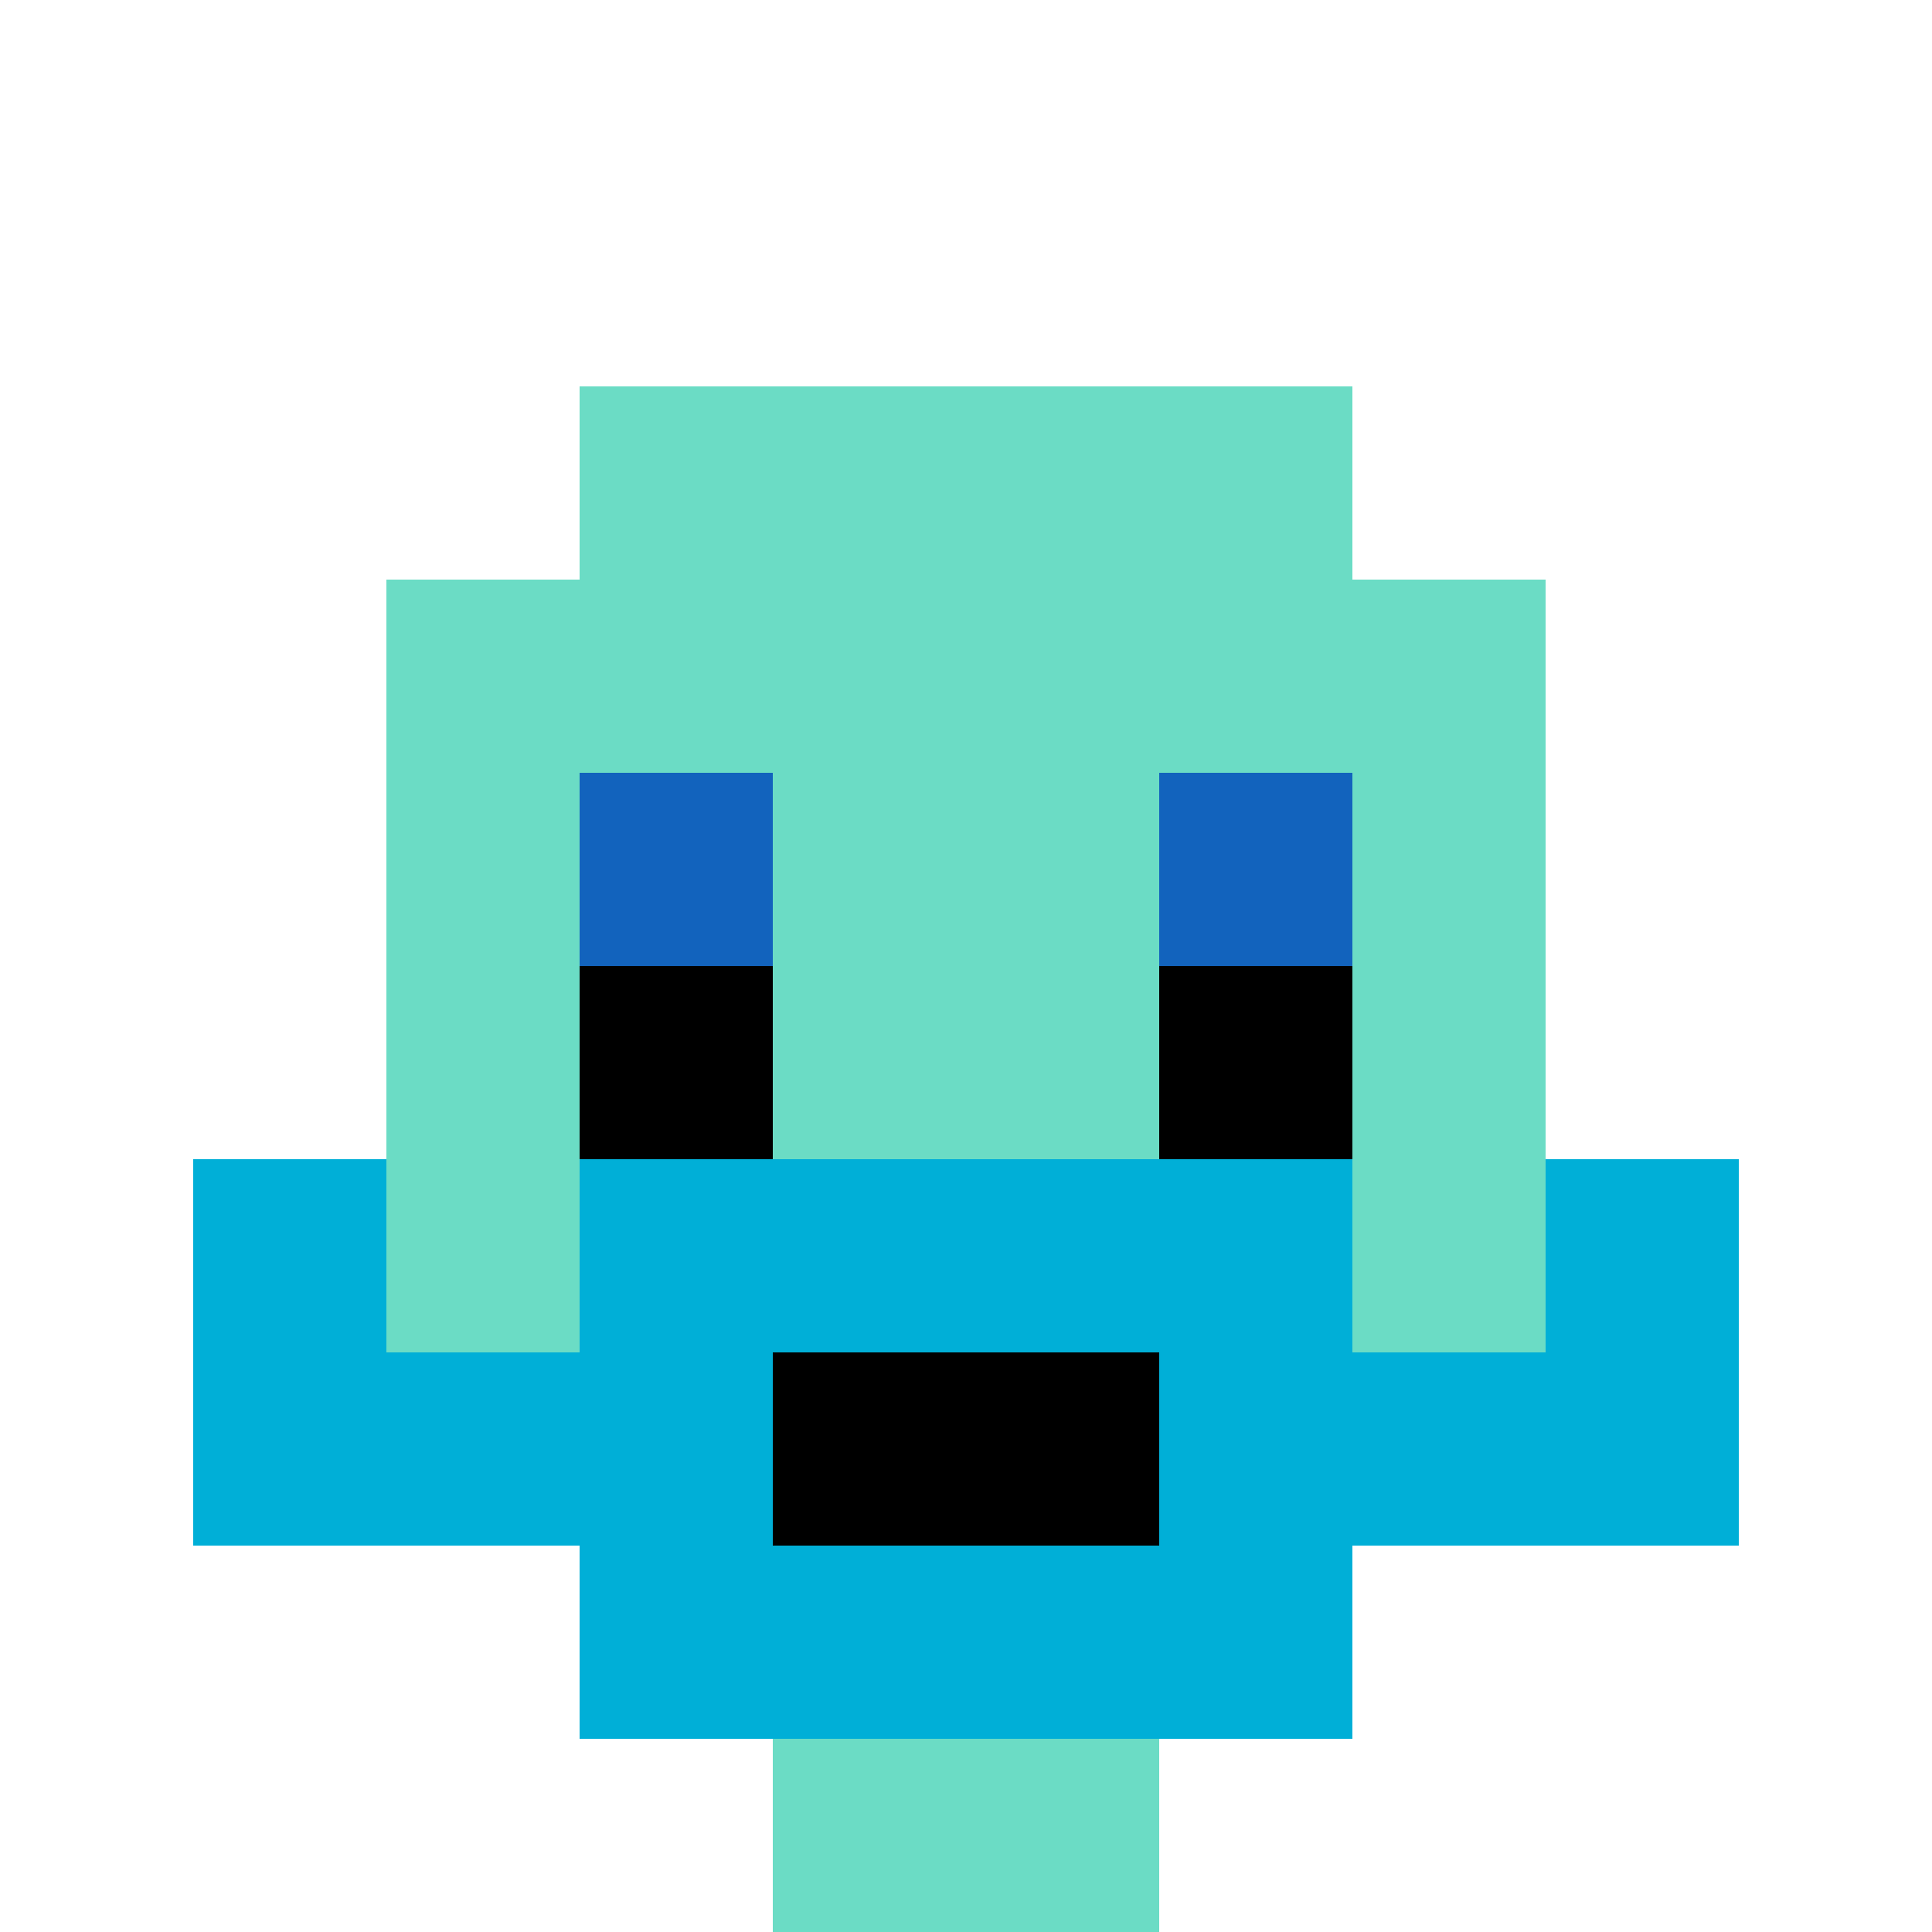
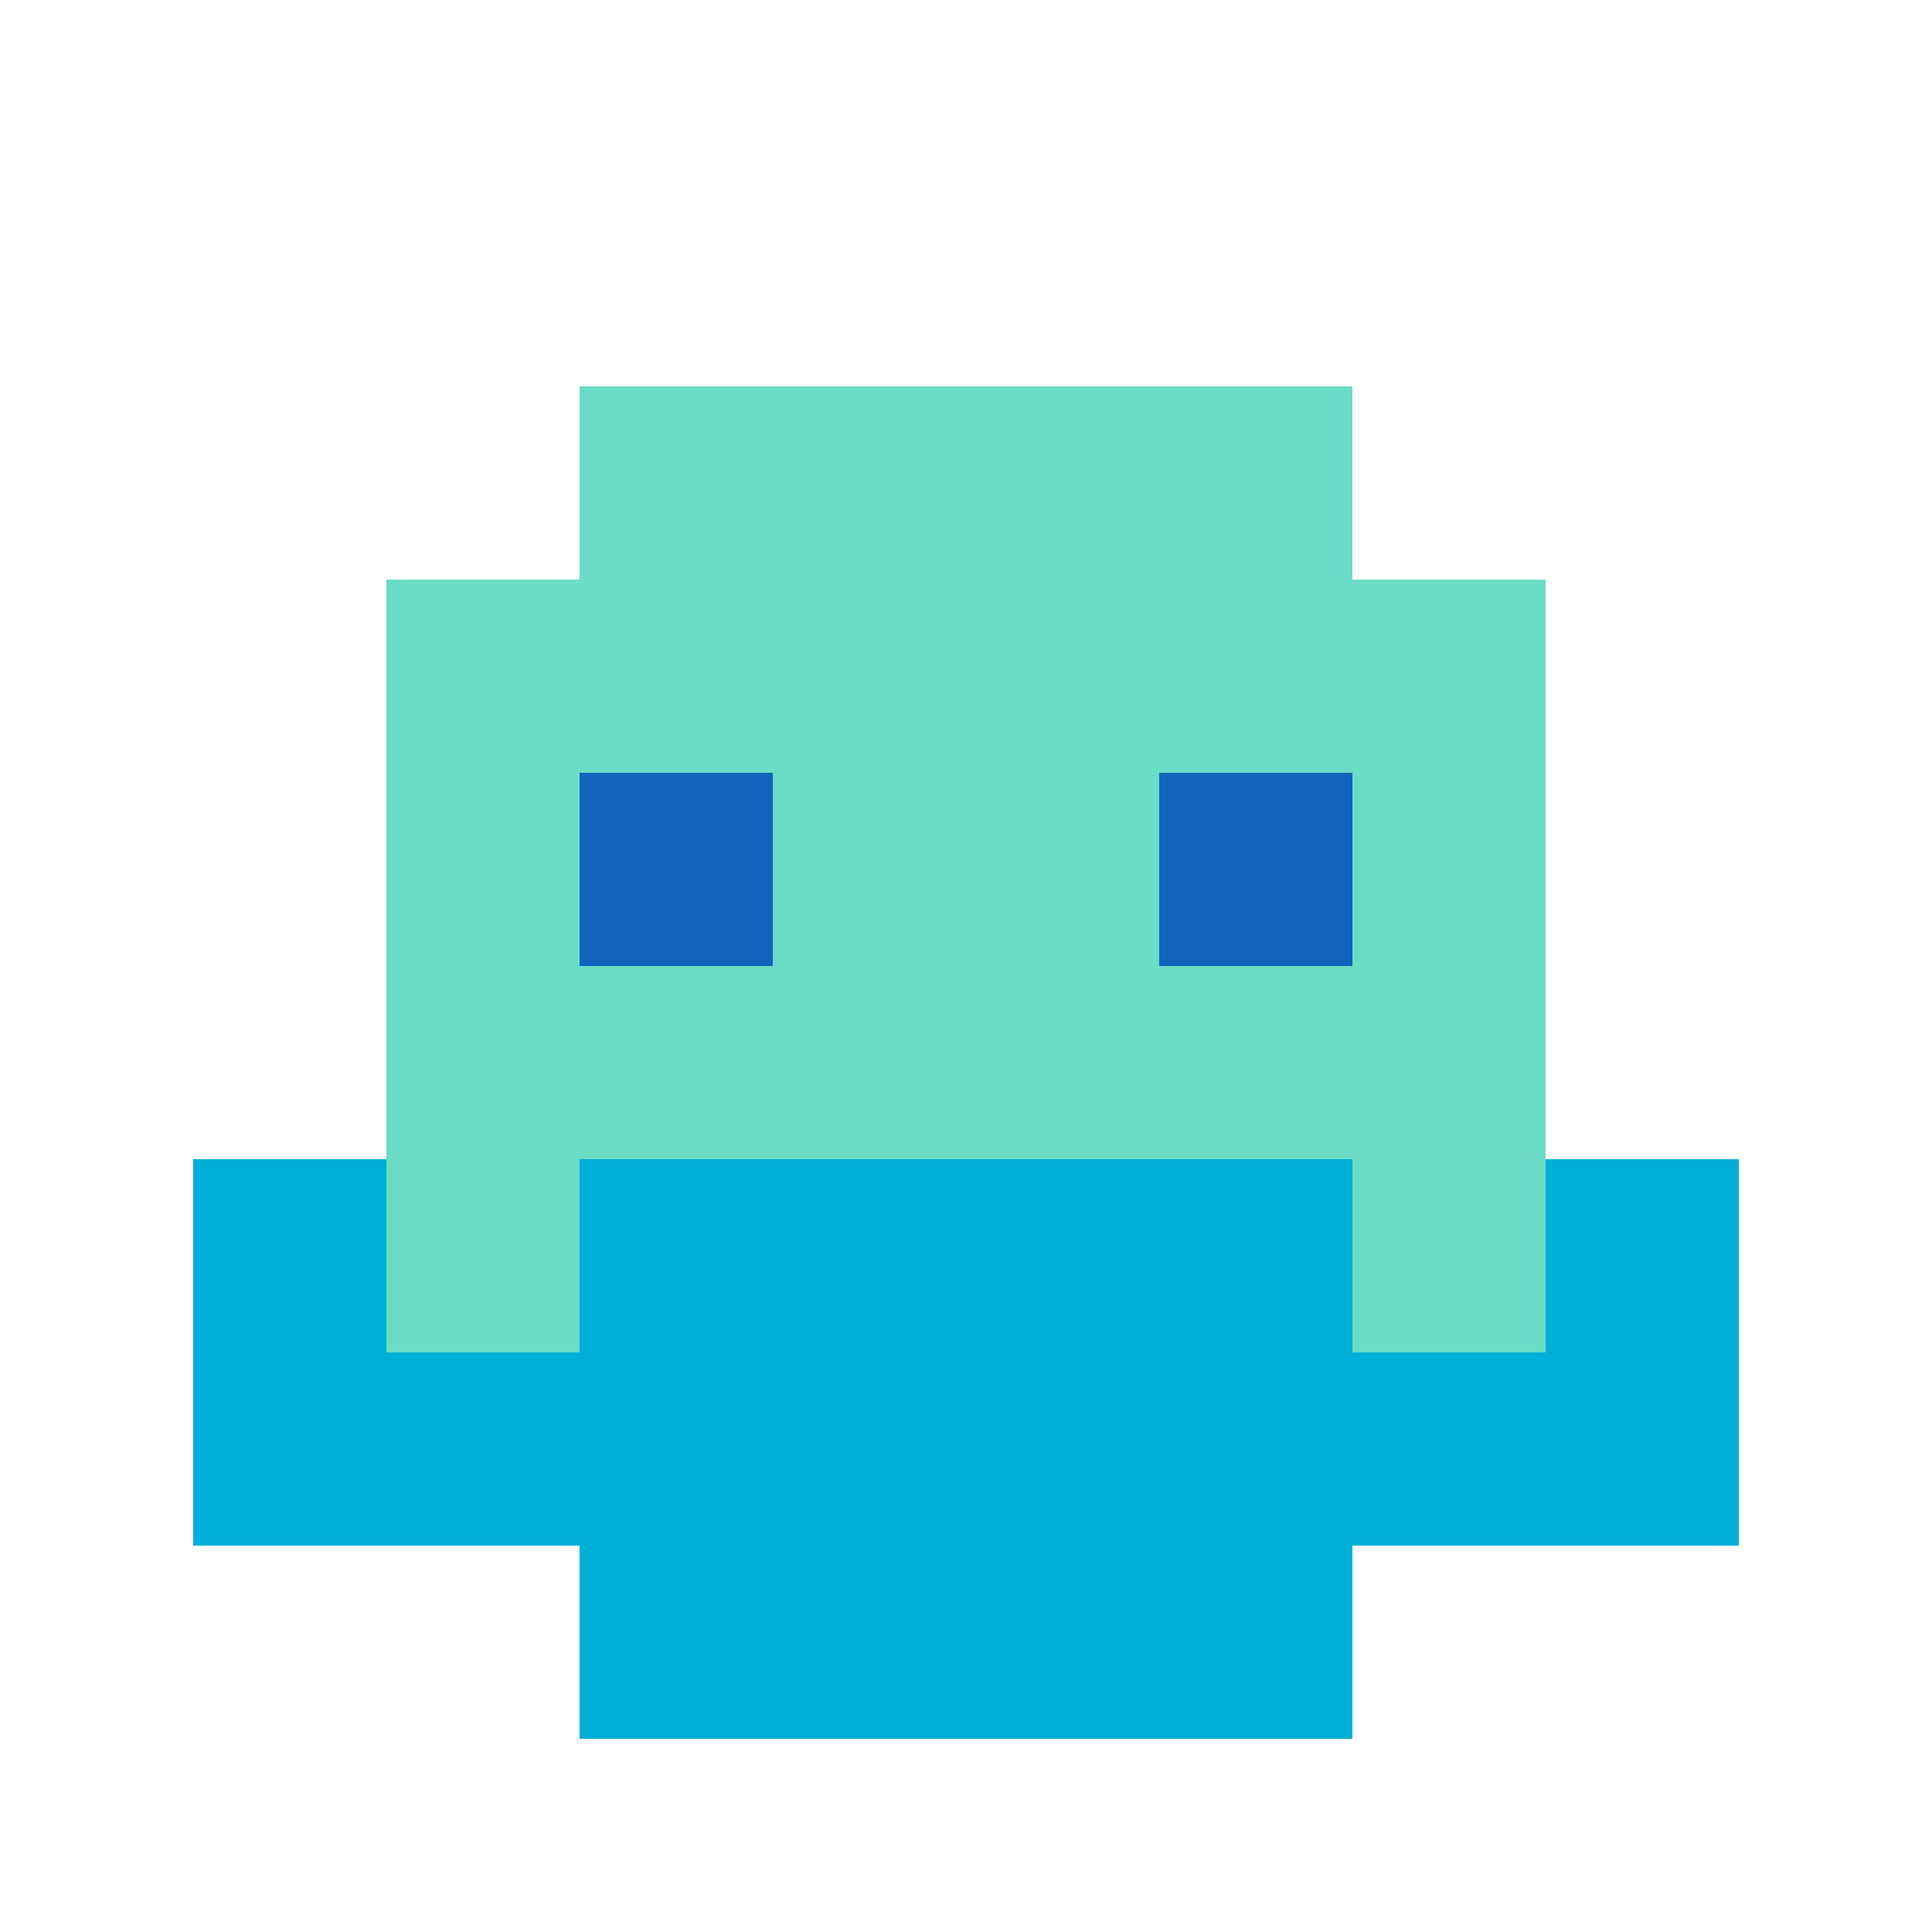
<svg xmlns="http://www.w3.org/2000/svg" version="1.1" width="876" height="876">
  <title>'goose-pfp-975177' by Dmitri Cherniak</title>
  <desc>seed=975177
backgroundColor=#ffffff
padding=41
innerPadding=0
timeout=500
dimension=1
border=false
Save=function(){return n.handleSave()}
frame=7

Rendered at Sun Sep 15 2024 23:16:57 GMT+0800 (香港标准时间)
Generated in &lt;1ms
</desc>
  <defs />
  <rect width="100%" height="100%" fill="#ffffff" />
  <g>
    <g id="0-0">
      <rect x="0" y="0" height="876" width="876" fill="#ffffff" />
      <g>
        <rect id="0-0-3-2-4-7" x="262.8" y="175.2" width="350.4" height="613.2" fill="#6BDCC5" />
        <rect id="0-0-2-3-6-5" x="175.2" y="262.8" width="525.6" height="438" fill="#6BDCC5" />
-         <rect id="0-0-4-8-2-2" x="350.4" y="700.8" width="175.2" height="175.2" fill="#6BDCC5" />
        <rect id="0-0-1-7-8-1" x="87.6" y="613.2" width="700.8" height="87.6" fill="#00AFD7" />
        <rect id="0-0-3-6-4-3" x="262.8" y="525.6" width="350.4" height="262.8" fill="#00AFD7" />
-         <rect id="0-0-4-7-2-1" x="350.4" y="613.2" width="175.2" height="87.6" fill="#000000" />
        <rect id="0-0-1-6-1-2" x="87.6" y="525.6" width="87.6" height="175.2" fill="#00AFD7" />
        <rect id="0-0-8-6-1-2" x="700.8" y="525.6" width="87.6" height="175.2" fill="#00AFD7" />
        <rect id="0-0-3-4-1-1" x="262.8" y="350.4" width="87.6" height="87.6" fill="#1263BD" />
        <rect id="0-0-6-4-1-1" x="525.6" y="350.4" width="87.6" height="87.6" fill="#1263BD" />
-         <rect id="0-0-3-5-1-1" x="262.8" y="438" width="87.6" height="87.6" fill="#000000" />
-         <rect id="0-0-6-5-1-1" x="525.6" y="438" width="87.6" height="87.6" fill="#000000" />
      </g>
      <rect x="0" y="0" stroke="white" stroke-width="0" height="876" width="876" fill="none" />
    </g>
  </g>
</svg>